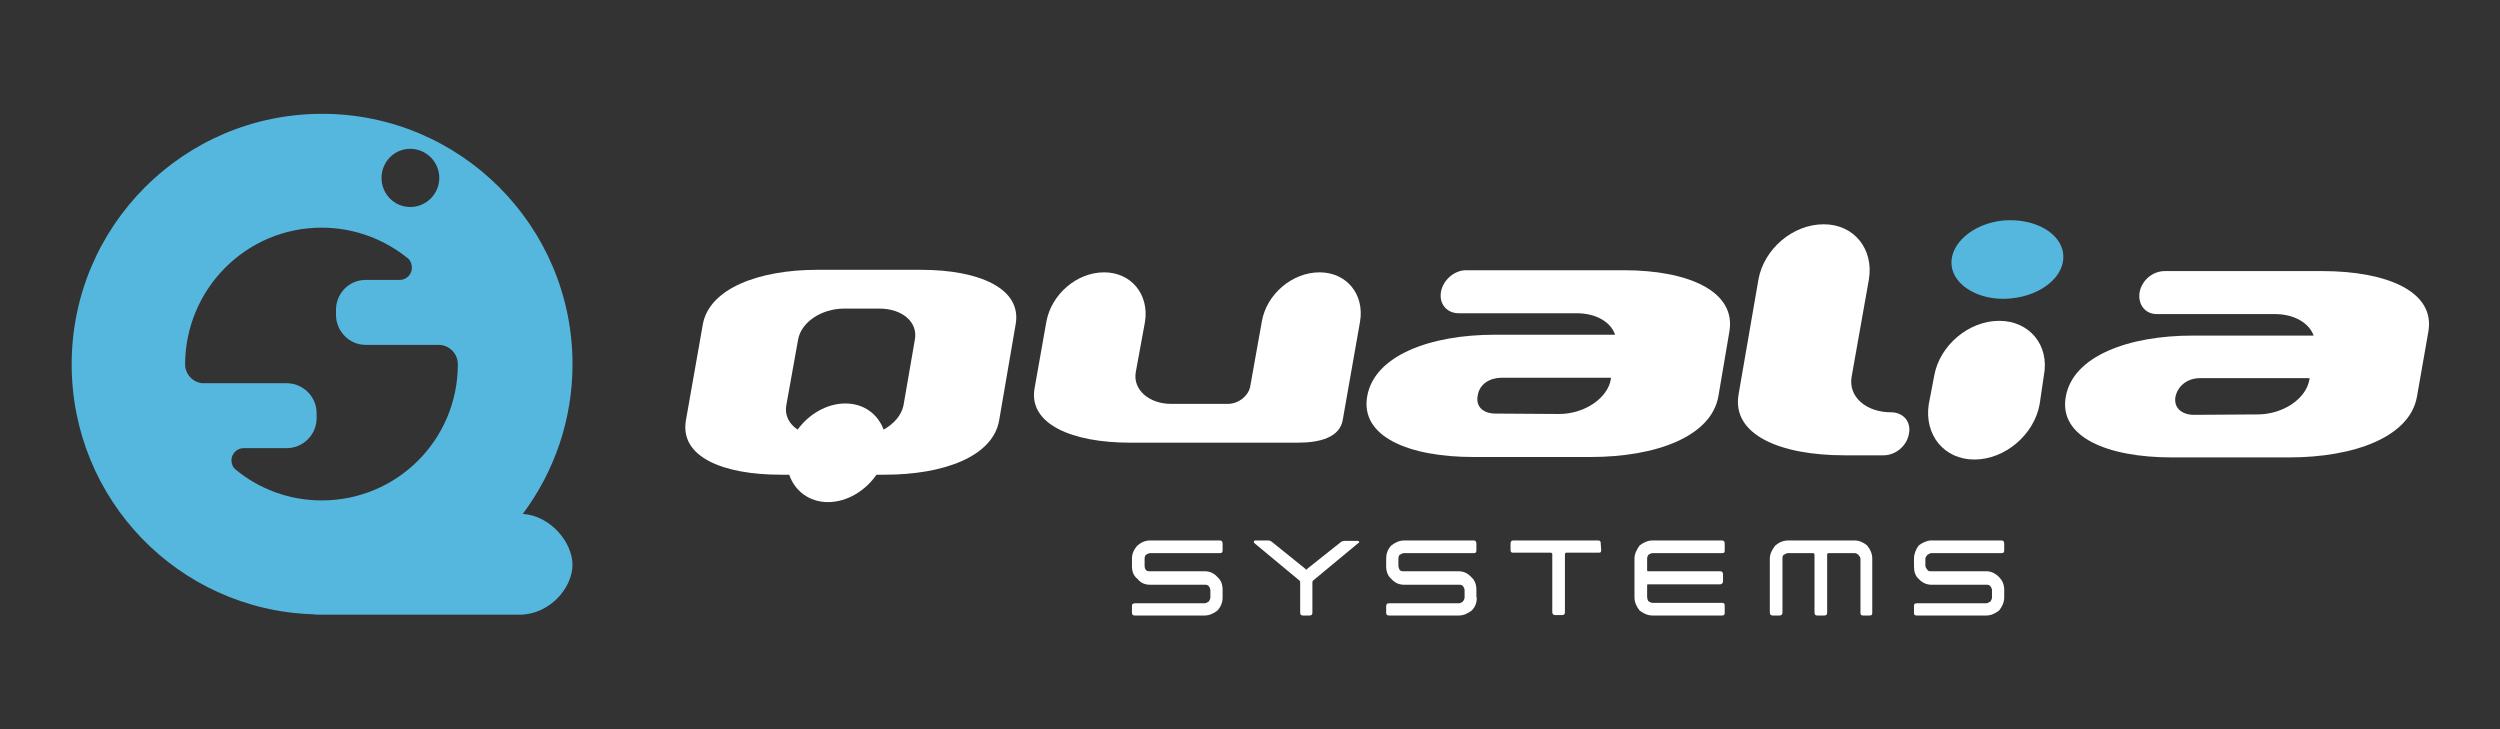
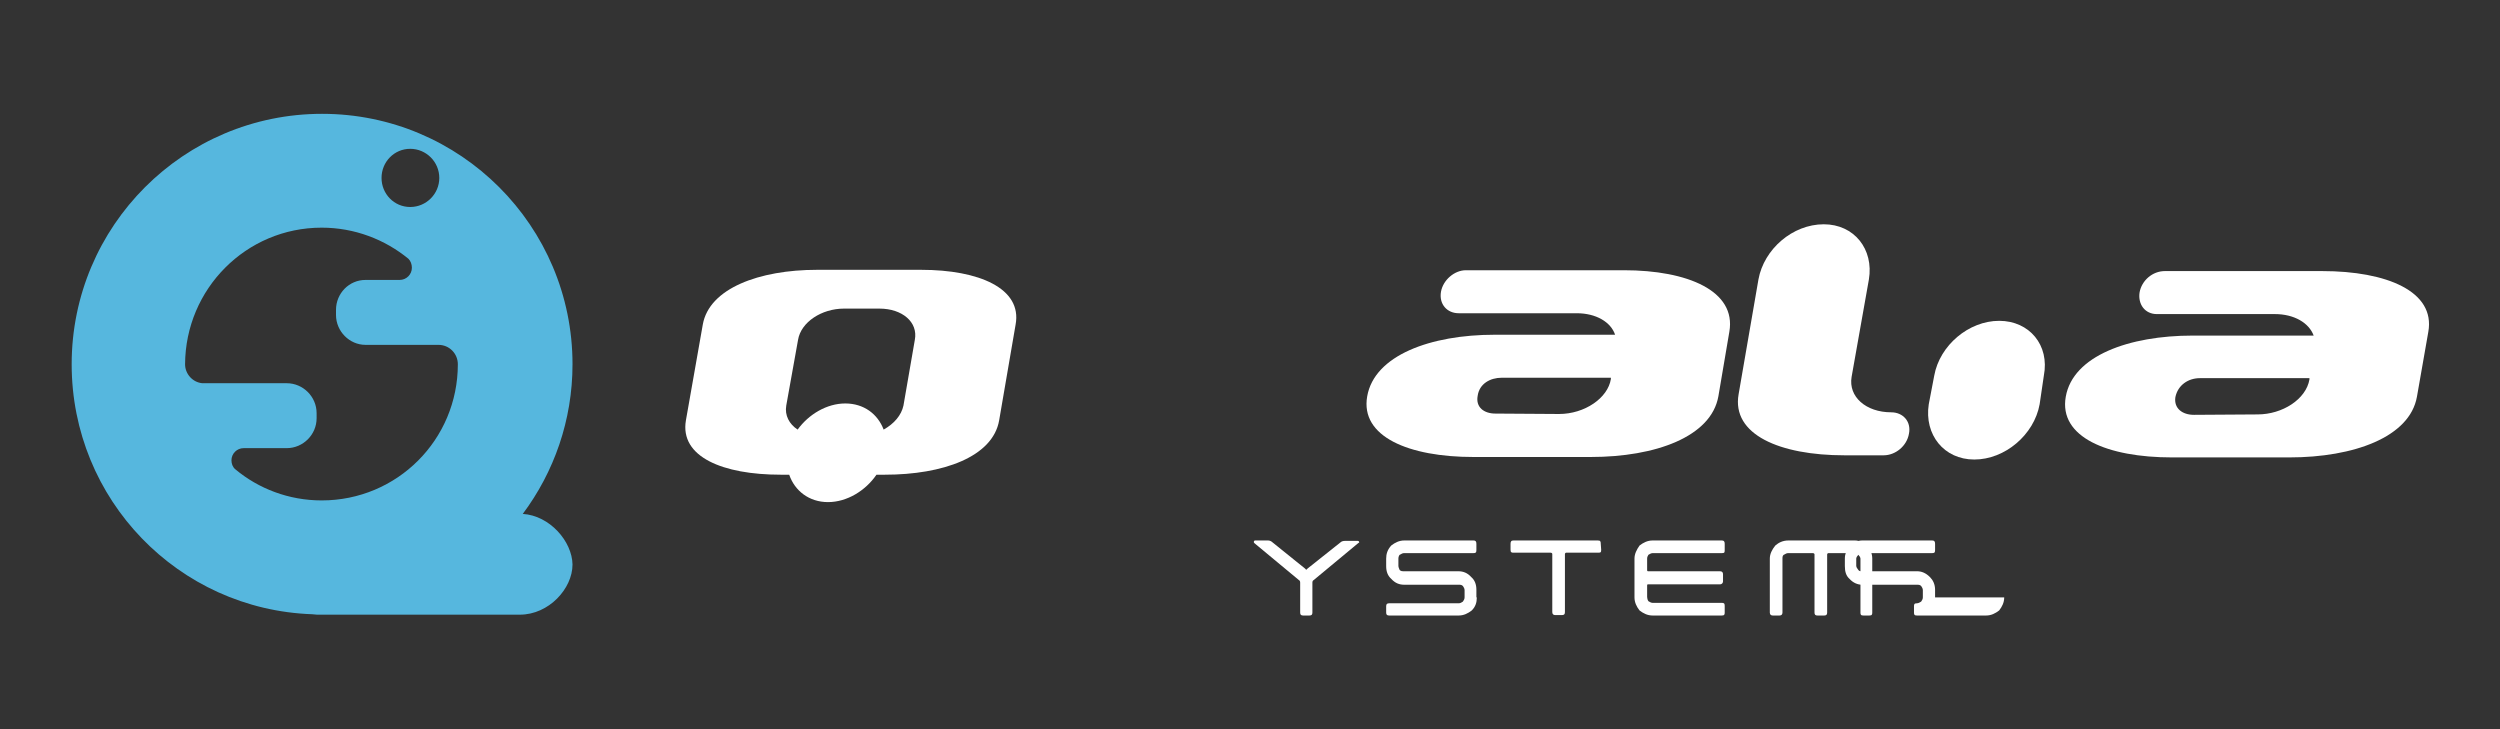
<svg xmlns="http://www.w3.org/2000/svg" version="1.1" id="レイヤー_1" x="0px" y="0px" viewBox="0 0 593 173" style="enable-background:new 0 0 593 173;" xml:space="preserve">
  <rect x="0" y="0" width="593" height="173" fill="#333333" stroke="none" />
  <style type="text/css">
	.st0{fill:#56B7DE;}
	.st1{fill:#FFFFFF;}
</style>
  <g>
    <path class="st0" d="M124,121.9c7.4-9.9,11.8-22.2,11.8-35.5c0-32.8-26.6-59.4-59.4-59.4S17,53.6,17,86.4   c0,32.1,25.3,58.2,57.1,59.3c0.4,0,0.7,0.1,1.1,0.1h48.1c6.9,0,12.5-6.2,12.5-11.9C135.7,128.4,130.4,122.3,124,121.9z M97.3,35.3   c3.8,0,6.9,3.1,6.9,6.9s-3.1,6.9-6.9,6.9s-6.8-3.1-6.8-6.9C90.5,38.4,93.5,35.3,97.3,35.3z M76.3,118.7c-7.8,0-15-2.8-20.5-7.4   c-0.6-0.5-0.9-1.3-0.9-2.1c0-1.6,1.3-2.9,2.9-2.9H68c3.9,0,7.1-3.2,7.1-7.1V98c0-3.9-3.2-7.1-7.1-7.1H48c-2.3-0.2-4.1-2.2-4.1-4.5   l0,0C44,68.5,58.4,54,76.3,54c7.8,0,15,2.8,20.6,7.4c0.5,0.5,0.8,1.3,0.8,2.1c0,1.6-1.3,2.9-2.9,2.9h-8.1c-3.9,0-7,3.2-7,7.1v1.2   c0,3.9,3.2,7.1,7,7.1H104c2.6,0,4.6,2.1,4.6,4.6C108.6,104.3,94.2,118.7,76.3,118.7z" />
    <g>
      <g>
        <g>
          <path class="st1" d="M550.8,64.3c15.3,0,26.9,4.8,25.2,14.4l-2.7,15.4c-1.7,9.6-15,14.4-30.3,14.4h-27.8      c-15.3,0-26.9-4.8-25.2-14.4c1.7-9.7,15-14.5,30.1-14.5h28.7c-1.1-3-4.6-5.1-9.2-5.1h-28c-2.8,0-4.5-2.3-4.1-5.1      c0.5-2.9,3.1-5.1,6-5.1C513.5,64.3,550.8,64.3,550.8,64.3z M535.5,98.3c5.9,0,11.5-3.6,12.3-8.3v-0.3h-26      c-2.7,0-5.2,1.6-5.8,4.5c-0.4,2.7,1.7,4.2,4.4,4.2L535.5,98.3L535.5,98.3z" />
        </g>
        <g>
          <path class="st1" d="M218.5,64c13.7,0,24,4.4,22.4,13L237,99.7c-1.5,8.7-13.4,12.9-27.1,12.9h-2c-2.6,3.8-7,6.5-11.5,6.5      s-7.9-2.7-9.2-6.5h-2c-13.7,0-24-4.2-22.5-12.9l4-22.7c1.5-8.6,13.4-13,27.1-13H218.5z M214.3,96.2l2.7-15.6      c0.8-4.2-3-7.4-8.4-7.4h-8.4c-5.3,0-10.2,3.2-10.9,7.4l-2.8,15.6c-0.4,2.3,0.7,4.4,2.7,5.7c2.6-3.6,6.9-6.2,11.3-6.2      s7.7,2.5,9.1,6.2C212.1,100.5,213.8,98.5,214.3,96.2z" />
        </g>
        <g>
-           <path class="st1" d="M271.6,76.3l-2.2,12c-0.7,4.1,3.1,7.5,8.4,7.5h13.5c2.5,0,5-2,5.3-4.4l2.7-15.1c1.1-6.5,7.2-11.7,13.7-11.7      c6.4,0,10.7,5.2,9.6,11.7l-4.1,23.3c-0.7,4.1-5.3,5.4-10.6,5.4H268c-13.7,0-24.1-4.4-22.6-12.9l2.8-15.8      c1.2-6.5,7.2-11.7,13.7-11.7C268.3,64.6,272.6,69.8,271.6,76.3z" />
-         </g>
+           </g>
        <g>
          <path class="st1" d="M385.2,64.1c15.1,0,26.7,4.9,25,14.6L407.6,94c-1.7,9.6-14.9,14.4-30.3,14.4h-27.8      c-15.3,0-26.9-4.8-25.2-14.4c1.7-9.7,15-14.6,30.2-14.6h28.6c-1-3-4.5-5.1-9.1-5.1h-28c-2.8,0-4.7-2.2-4.2-5.1      c0.5-2.8,3.2-5.1,5.9-5.1L385.2,64.1L385.2,64.1z M369.8,98.2c6.1,0,11.6-3.8,12.3-8.3v-0.3h-25.9c-2.7,0-5.3,1.4-5.7,4.3      c-0.5,2.7,1.5,4.2,4.2,4.2L369.8,98.2L369.8,98.2z" />
        </g>
        <g>
          <path class="st1" d="M448.6,97.8c2.8,0,4.8,2.2,4.2,5.1c-0.5,2.9-3.2,5.1-6,5.1h-9.3c-15.3,0-26.8-4.9-25.1-14.5l4.7-27.2      c1.3-7.2,8.1-13.1,15.5-13.1c7.2,0,11.9,5.9,10.7,13.1l-4.1,23.1C438.4,94.1,442.6,97.8,448.6,97.8z" />
        </g>
        <g>
          <path class="st1" d="M474.2,76.1c7.2,0,12,5.8,10.6,13l-1,6.8c-1.3,7.2-8.2,13.1-15.5,13.1c-7.2,0-11.9-5.9-10.8-13.1l1.3-6.8      C460.1,81.9,467,76.1,474.2,76.1z" />
        </g>
      </g>
      <g>
-         <path class="st1" d="M290,141.7c0,1.2-0.4,2.2-1.2,3.1c-0.9,0.7-1.9,1.2-3.1,1.2h-16.5c-0.5,0-0.7-0.2-0.7-0.7v-1.5     c0-0.5,0.2-0.7,0.7-0.7h16.5c0.3,0,0.7-0.2,1-0.4c0.2-0.3,0.4-0.6,0.4-1V140c0-0.4-0.2-0.7-0.4-1c-0.3-0.3-0.6-0.3-1-0.3h-12.9     c-1.2,0-2.2-0.4-3-1.4c-0.9-0.7-1.3-1.7-1.3-3v-1.8c0-1.1,0.4-2.1,1.3-3.1c0.8-0.7,1.8-1.2,3-1.2h16.5c0.5,0,0.7,0.2,0.7,0.8v1.5     c0,0.6-0.2,0.7-0.7,0.7h-16.5c-0.4,0-0.7,0.3-1,0.4c-0.2,0.2-0.3,0.6-0.3,0.9v1.7c0,0.4,0.1,0.7,0.3,1c0.3,0.3,0.6,0.3,1,0.3     h12.9c1.2,0,2.2,0.4,3.1,1.4c0.8,0.7,1.2,1.7,1.2,3V141.7L290,141.7z" />
        <path class="st1" d="M322.2,128.8l-10.6,8.8c-0.2,0.1-0.3,0.3-0.3,0.6v7.1c0,0.5-0.2,0.7-0.7,0.7h-1.5c-0.5,0-0.7-0.2-0.7-0.7     v-7.1c0-0.3-0.1-0.5-0.3-0.6l-10.6-8.8c0-0.1-0.1-0.1-0.1-0.2c0-0.2,0.1-0.4,0.3-0.4h3.1c0.4,0,0.8,0.2,1.1,0.5l7.7,6.2     c0.2,0.3,0.3,0.3,0.5,0l7.8-6.2c0.3-0.3,0.7-0.4,1.1-0.4h3.1c0.2,0,0.3,0.2,0.3,0.4C322.4,128.7,322.4,128.7,322.2,128.8z" />
        <path class="st1" d="M350.3,141.7c0,1.2-0.3,2.2-1.2,3.1c-0.9,0.7-1.9,1.2-3.1,1.2h-16.5c-0.5,0-0.7-0.2-0.7-0.7v-1.5     c0-0.5,0.2-0.7,0.7-0.7H346c0.4,0,0.7-0.2,1-0.4c0.2-0.3,0.4-0.6,0.4-1V140c0-0.4-0.2-0.7-0.4-1c-0.3-0.3-0.6-0.3-1-0.3h-12.9     c-1.2,0-2.2-0.4-3.1-1.4c-0.8-0.7-1.2-1.7-1.2-3v-1.8c0-1.1,0.3-2.1,1.2-3.1c0.9-0.7,1.9-1.2,3.1-1.2h16.4c0.5,0,0.7,0.2,0.7,0.8     v1.5c0,0.6-0.2,0.7-0.7,0.7H333c-0.4,0-0.7,0.3-1,0.4c-0.2,0.2-0.3,0.6-0.3,0.9v1.7c0,0.4,0.2,0.7,0.3,1c0.3,0.3,0.6,0.3,1,0.3     h12.9c1.2,0,2.2,0.4,3.1,1.4c0.8,0.7,1.2,1.7,1.2,3v1.8H350.3z" />
        <path class="st1" d="M379.8,130.4c0,0.6-0.1,0.7-0.7,0.7h-7.6c-0.2,0-0.3,0.2-0.3,0.3v13.8c0,0.5-0.2,0.7-0.7,0.7h-1.6     c-0.4,0-0.7-0.2-0.7-0.7v-13.8c0-0.1-0.1-0.3-0.4-0.3H359c-0.5,0-0.7-0.1-0.7-0.7V129c0-0.6,0.2-0.8,0.7-0.8h20     c0.6,0,0.7,0.2,0.7,0.8L379.8,130.4L379.8,130.4z" />
        <path class="st1" d="M409.1,145.3c0,0.5-0.1,0.7-0.7,0.7H392c-1.2,0-2.2-0.5-3.1-1.2c-0.7-0.9-1.2-1.9-1.2-3.1v-9.2     c0-1.1,0.5-2.1,1.2-3.1c0.9-0.7,1.9-1.2,3.1-1.2h16.4c0.5,0,0.7,0.2,0.7,0.8v1.5c0,0.6-0.1,0.7-0.7,0.7H392c-0.3,0-0.7,0.2-1,0.4     c-0.2,0.3-0.3,0.6-0.3,0.9v2.7c0,0.3,0.1,0.3,0.3,0.3h17c0.5,0,0.7,0.3,0.7,0.7v1.7c0,0.3-0.2,0.7-0.7,0.7h-17     c-0.2,0-0.3,0-0.3,0.3v2.7c0,0.3,0.1,0.7,0.3,1c0.3,0.2,0.7,0.4,1,0.4h16.4c0.5,0,0.7,0.1,0.7,0.7V145.3z" />
        <path class="st1" d="M444.1,145.3c0,0.5-0.1,0.7-0.7,0.7H442c-0.6,0-0.7-0.2-0.7-0.7v-12.8c0-0.3-0.3-0.7-0.5-0.9     s-0.5-0.4-0.9-0.4h-6.2c-0.2,0-0.3,0.2-0.3,0.3v13.8c0,0.5-0.2,0.7-0.7,0.7h-1.6c-0.5,0-0.7-0.2-0.7-0.7v-13.8     c0-0.1-0.1-0.3-0.4-0.3h-5.9c-0.4,0-0.7,0.3-1,0.4c-0.3,0.2-0.3,0.6-0.3,0.9v12.8c0,0.5-0.3,0.7-0.7,0.7h-1.6     c-0.4,0-0.7-0.2-0.7-0.7v-12.8c0-1.1,0.5-2.1,1.3-3.1c0.8-0.7,1.8-1.2,3.1-1.2H440c1,0,2.1,0.5,2.9,1.2c0.8,1,1.2,2,1.2,3.1     V145.3L444.1,145.3z" />
-         <path class="st1" d="M475.4,141.7c0,1.2-0.5,2.2-1.2,3.1c-0.9,0.7-1.9,1.2-3.1,1.2h-16.4c-0.6,0-0.7-0.2-0.7-0.7v-1.5     c0-0.5,0.1-0.7,0.7-0.7h16.4c0.3,0,0.7-0.2,1-0.4c0.2-0.3,0.4-0.6,0.4-1V140c0-0.4-0.2-0.7-0.4-1c-0.3-0.3-0.6-0.3-1-0.3h-13     c-1,0-2.1-0.4-3-1.4c-0.8-0.7-1.1-1.7-1.1-3v-1.8c0-1.1,0.4-2.1,1.1-3.1c0.9-0.7,2-1.2,3-1.2h16.6c0.5,0,0.7,0.2,0.7,0.8v1.5     c0,0.6-0.2,0.7-0.7,0.7h-16.6c-0.3,0-0.7,0.3-0.9,0.4c-0.2,0.2-0.5,0.6-0.5,0.9v1.7c0,0.4,0.3,0.7,0.5,1s0.5,0.3,0.9,0.3h13     c1.1,0,2.1,0.4,3.1,1.4c0.7,0.7,1.2,1.7,1.2,3V141.7z" />
+         <path class="st1" d="M475.4,141.7c0,1.2-0.5,2.2-1.2,3.1c-0.9,0.7-1.9,1.2-3.1,1.2h-16.4c-0.6,0-0.7-0.2-0.7-0.7v-1.5     c0-0.5,0.1-0.7,0.7-0.7c0.3,0,0.7-0.2,1-0.4c0.2-0.3,0.4-0.6,0.4-1V140c0-0.4-0.2-0.7-0.4-1c-0.3-0.3-0.6-0.3-1-0.3h-13     c-1,0-2.1-0.4-3-1.4c-0.8-0.7-1.1-1.7-1.1-3v-1.8c0-1.1,0.4-2.1,1.1-3.1c0.9-0.7,2-1.2,3-1.2h16.6c0.5,0,0.7,0.2,0.7,0.8v1.5     c0,0.6-0.2,0.7-0.7,0.7h-16.6c-0.3,0-0.7,0.3-0.9,0.4c-0.2,0.2-0.5,0.6-0.5,0.9v1.7c0,0.4,0.3,0.7,0.5,1s0.5,0.3,0.9,0.3h13     c1.1,0,2.1,0.4,3.1,1.4c0.7,0.7,1.2,1.7,1.2,3V141.7z" />
      </g>
-       <path class="st0" d="M489.4,60.3c0.5,5.1-5,9.8-12.5,10.5c-7.2,0.7-13.6-3-14-8s5.1-9.8,12.3-10.5    C482.7,51.7,488.9,55.3,489.4,60.3z" />
    </g>
  </g>
</svg>